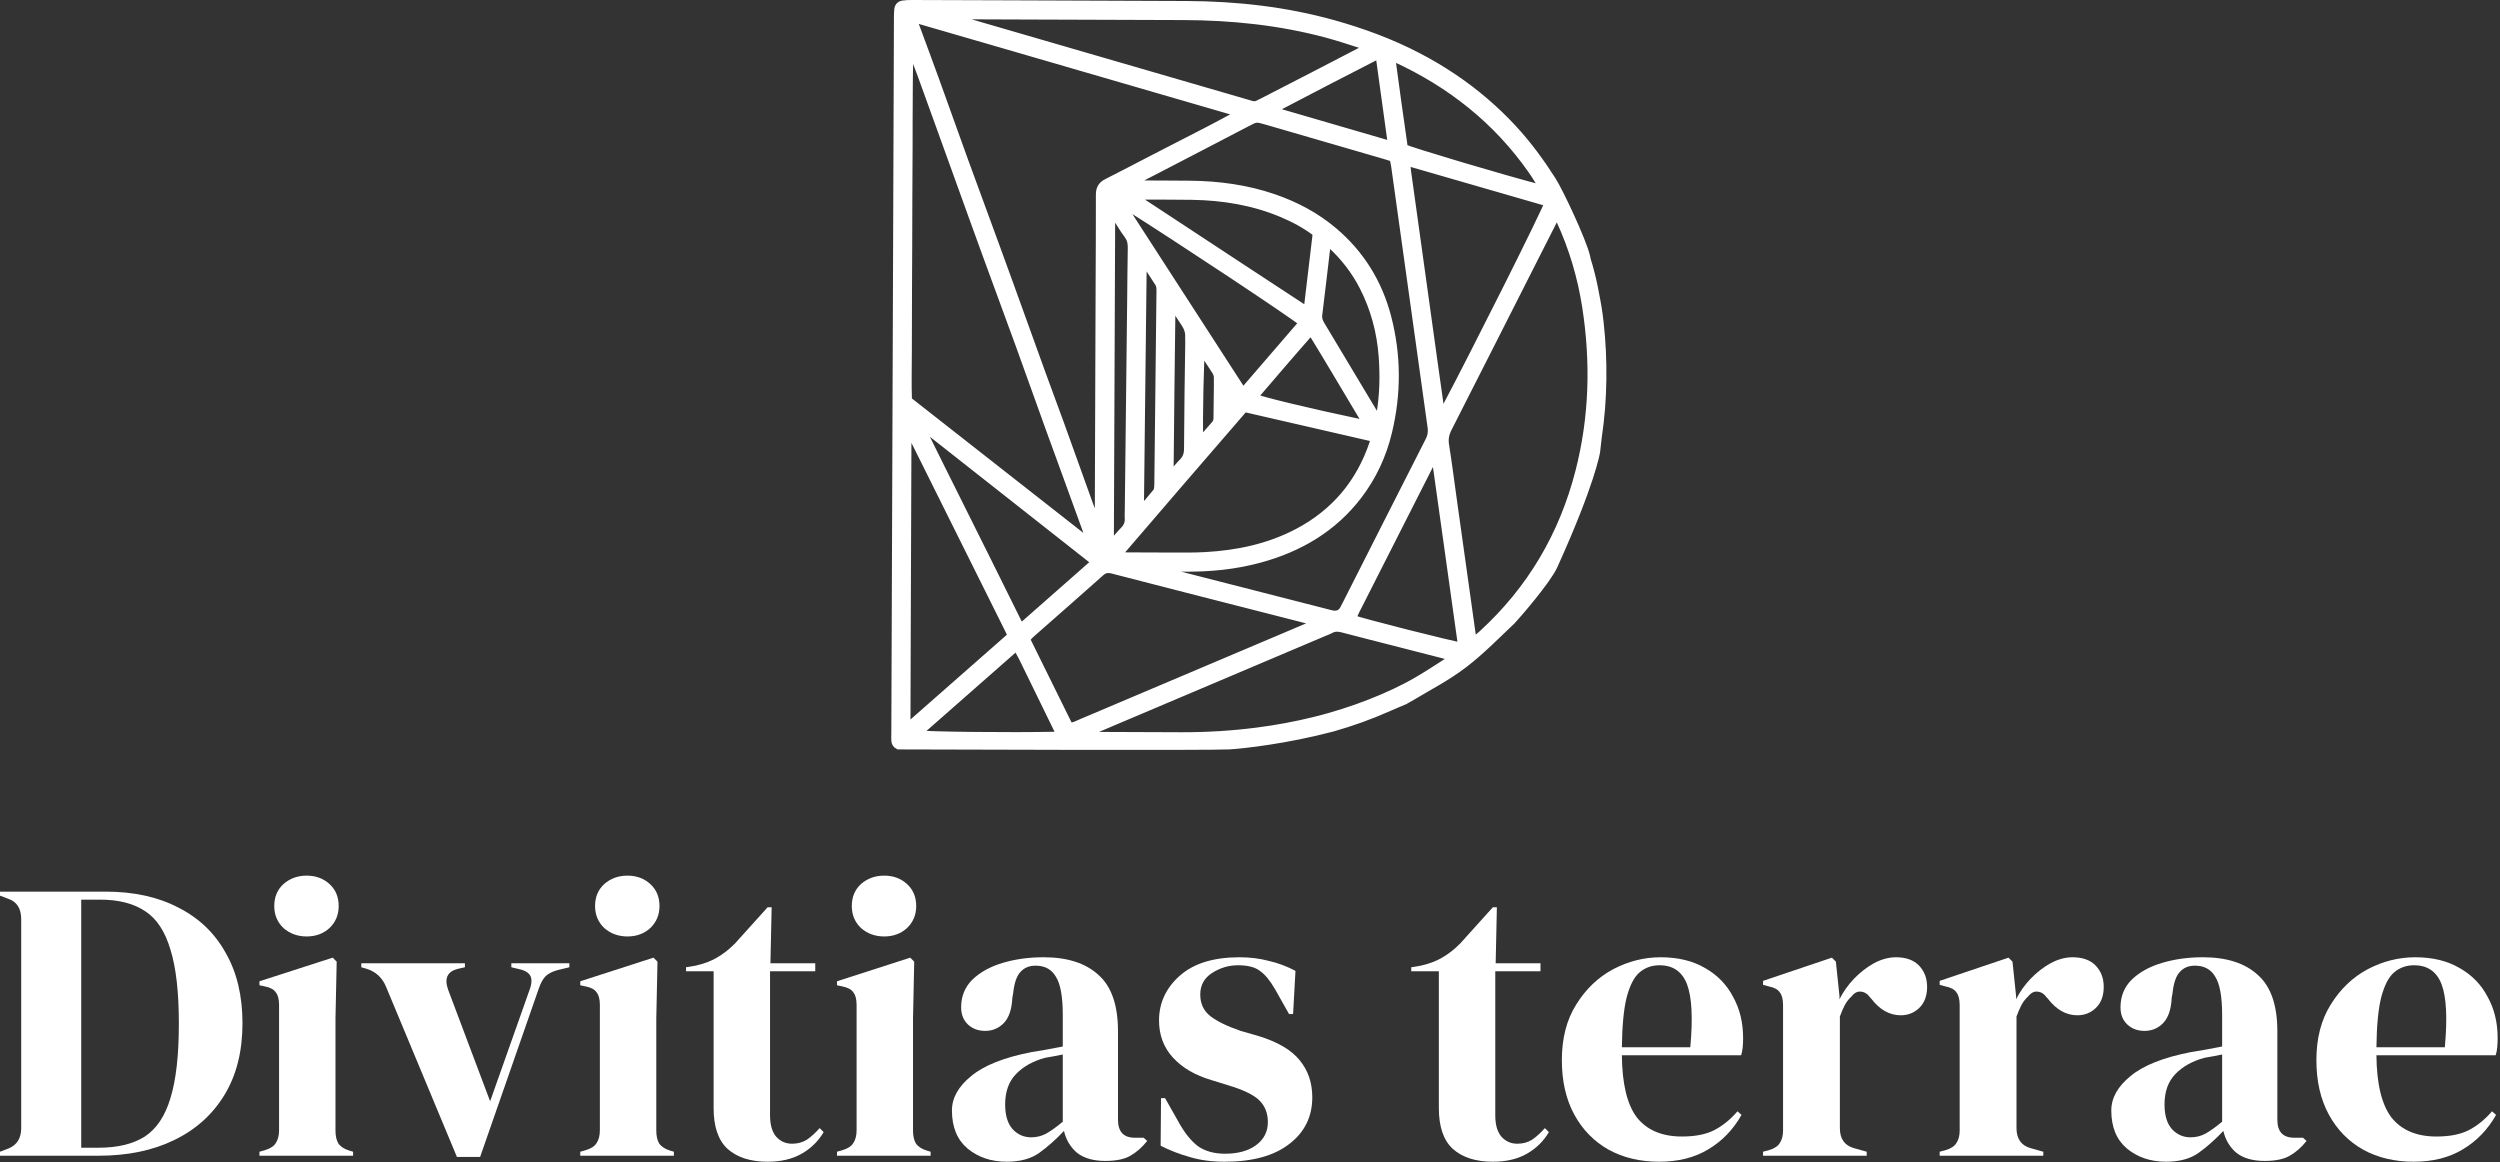
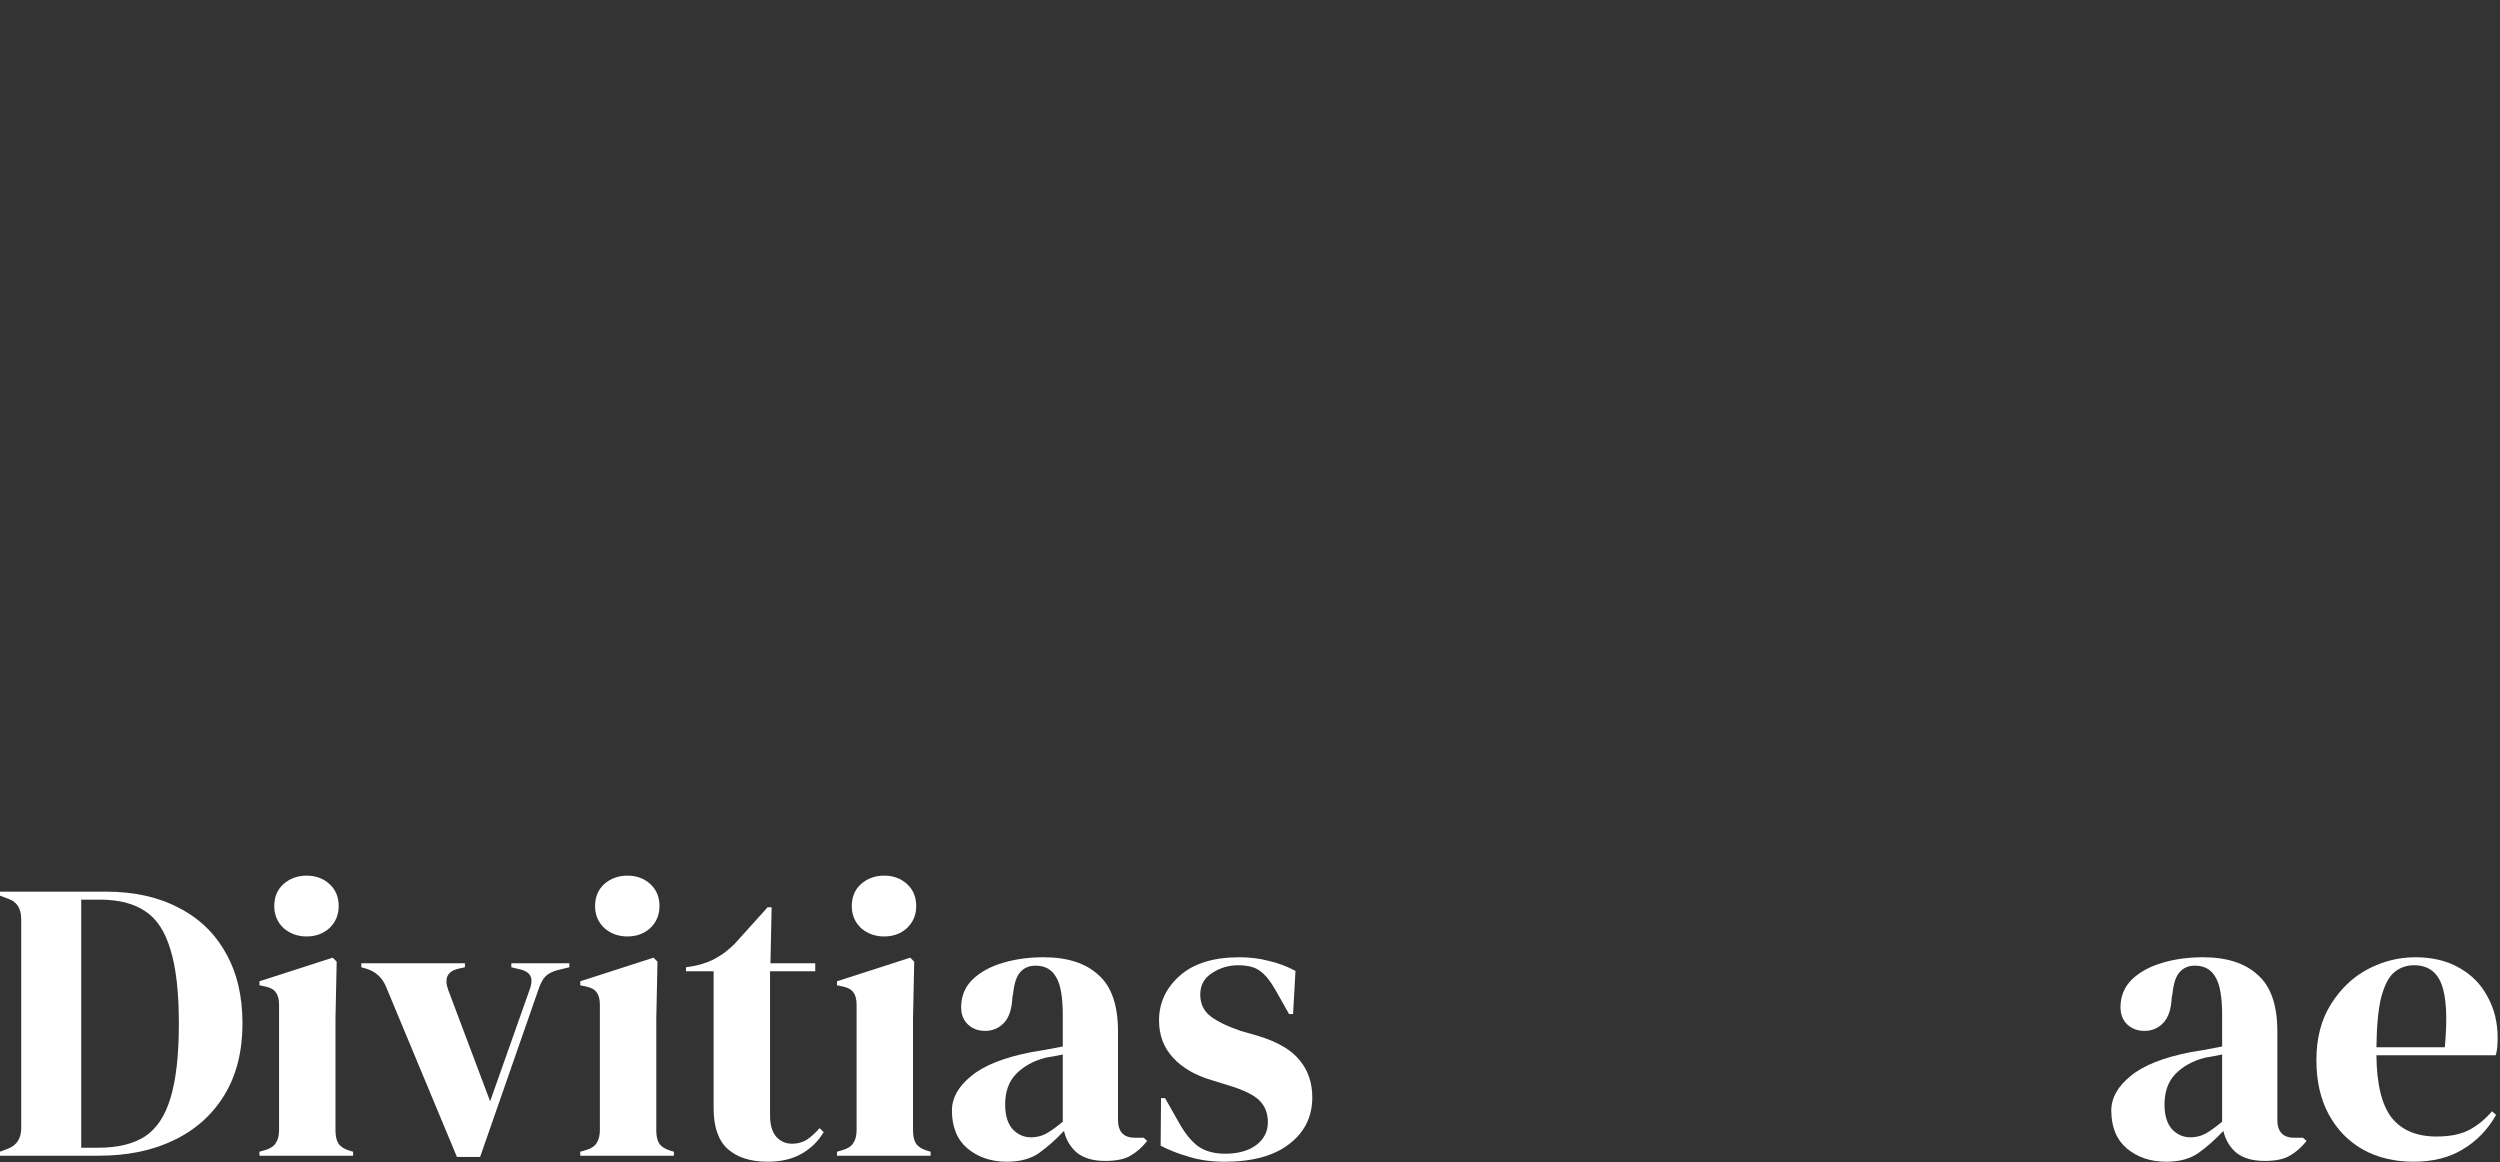
<svg xmlns="http://www.w3.org/2000/svg" width="1054" height="490" viewBox="0 0 1054 490" fill="none">
  <rect x="0" y="0" width="1054" height="490" fill="#333333" stroke="none" />
-   <path d="M675.232 154.025C675.2 152.009 675.142 149.998 675.042 147.987C674.948 145.975 674.817 143.964 674.654 141.957C674.497 139.95 674.312 137.943 674.082 135.941C673.852 133.939 673.59 131.941 673.274 129.952C672.959 127.963 672.571 125.983 672.188 124.008C671.804 122.028 671.434 120.048 670.979 118.087C670.523 116.125 669.991 114.181 669.473 112.233C669.306 111.615 669.094 111.002 668.9 110.361C668.9 110.361 668.9 110.361 668.9 110.352C668.702 109.707 668.517 109.04 668.417 108.305C666.803 101.563 657.283 81.246 654.054 76.177C649.129 68.447 643.735 61.092 637.494 54.363C623.044 38.791 604.153 25.514 580.228 16.409C574.33 14.163 568.295 12.192 562.212 10.492C541.999 4.832 521.317 2.528 500.369 2.424C475.353 2.302 450.342 2.23 425.33 2.135C411.747 2.086 398.168 2.032 384.585 2C383.245 2 381.892 2.032 380.575 2.235C379.764 2.361 379.119 2.974 379.033 3.885C378.934 4.954 378.884 6.027 378.88 7.101C378.848 13.017 378.839 18.934 378.821 24.851C378.474 119.534 378.122 214.204 377.784 308.878C377.77 312.093 377.482 313.221 378.898 313.956C400.653 314.033 510.448 314.398 518.327 313.942C523.766 313.627 542.346 311.597 561.707 306.452C569.761 304.165 577.64 301.347 585.315 297.915C587.471 296.95 589.654 296.061 591.967 295.087C593.045 294.505 594.096 293.91 595.12 293.292C602.196 289.044 609.637 285.242 616.812 279.794C624.073 274.279 631.063 267.099 637.115 261.399C639.415 258.95 651.97 244.429 654.712 238.376C670.69 203.146 672.612 190.37 672.612 190.37C672.612 190.37 673.081 186.085 673.324 184.155C673.577 182.157 673.879 180.164 674.109 178.162C674.339 176.159 674.537 174.152 674.695 172.146C674.853 170.139 674.97 168.123 675.06 166.111C675.151 164.1 675.214 162.084 675.241 160.073C675.272 158.057 675.263 156.046 675.232 154.03V154.025ZM556.638 137.249C555.79 135.837 555.244 134.439 555.461 132.689C556.674 122.957 557.783 113.207 558.947 103.466C559.01 102.947 559.217 102.447 559.434 101.662C560.133 102.041 560.751 102.235 561.188 102.632C566.92 107.827 571.601 113.852 575.119 120.738C579.823 129.952 582.456 139.761 583.236 150.07C583.859 158.278 583.669 166.45 582.325 174.581C582.163 175.568 582.271 176.736 580.977 177.544C580.63 177.088 580.296 176.723 580.048 176.308C572.242 163.288 564.444 150.264 556.638 137.244V137.249ZM577.004 179.14C575.444 178.969 574.533 178.946 573.653 178.757C552.186 174.247 530.977 169.142 528.208 167.794C528.46 167.334 528.632 166.819 528.961 166.441C536.745 157.398 544.461 148.293 552.836 138.836C561.165 152.388 568.85 165.557 577.004 179.136V179.14ZM551.772 129.379C551.713 129.88 551.483 130.358 551.235 131.161C550.243 130.66 549.408 130.34 548.678 129.862C541.476 125.162 534.287 120.441 527.099 115.719C511.598 105.54 496.103 95.357 480.616 85.156C479.556 84.457 478.262 83.979 477.613 82.743C478.514 81.864 479.489 82.157 480.382 82.162C487.769 82.171 495.156 82.13 502.543 82.247C515.689 82.459 528.492 84.529 540.687 89.666C545.774 91.808 550.626 94.379 555.483 98.081C554.238 108.593 553.012 118.989 551.767 129.379H551.772ZM549.566 135.828C549.332 136.252 549.151 136.762 548.818 137.145C540.682 146.602 532.528 156.041 524.361 165.507C523.797 165.119 523.364 164.966 523.17 164.664C506.529 138.971 489.906 113.27 473.297 87.56C472.945 87.014 472.769 86.351 472.102 84.786C473.635 85.607 474.329 85.923 474.974 86.329C496.964 100.151 546.486 133.001 549.566 135.824V135.828ZM520.798 168.781C520.564 170.324 519.617 171.18 517.966 172.317C517.637 169.773 517.614 167.735 518.052 165.331C519.441 166.445 520.239 167.546 520.798 168.781ZM513.799 159.685C513.7 165.196 513.65 170.707 513.61 176.218C513.605 177.341 513.353 178.31 512.586 179.176C510.62 181.386 508.708 183.636 506.746 185.851C506.52 186.103 506.146 186.23 505.596 186.559C505.456 185.864 505.289 185.382 505.271 184.895C504.982 176.204 505.537 150.183 506.096 146.873C506.579 147.22 507.098 147.427 507.355 147.811C509.222 150.607 511.026 153.439 512.857 156.253C513.538 157.299 513.817 158.418 513.795 159.685H513.799ZM501.731 142.223C501.469 157.917 501.289 173.611 501.185 189.305C501.167 191.61 500.545 193.436 498.939 195.069C497.438 196.598 496.116 198.298 494.687 199.899C494.362 200.264 493.915 200.517 492.761 201.423C492.991 176.434 493.271 152.388 493.582 128.54C494.872 128.071 495.047 128.739 495.304 129.127C496.865 131.467 498.367 133.857 499.932 136.193C501.163 138.029 501.762 139.941 501.726 142.223H501.731ZM482.181 108.774C484.535 112.454 486.587 115.751 488.747 118.975C489.563 120.197 489.586 121.482 489.568 122.826C489.487 129.808 489.415 136.793 489.333 143.774C489.117 163.378 488.901 182.987 488.68 202.591C488.666 203.664 488.689 204.747 488.567 205.811C488.49 206.447 488.314 207.182 487.926 207.656C485.717 210.316 483.584 213.058 480.954 215.557C479.917 214.353 480.296 213.099 480.305 211.972C480.436 198.677 480.607 185.382 480.756 172.087C480.977 152.478 481.184 132.87 481.428 113.266C481.446 111.967 481.121 110.591 482.181 108.765V108.774ZM475.917 98.988C477.211 100.764 477.504 102.564 477.468 104.634C477.342 111.62 477.301 118.61 477.225 125.6C476.886 155.568 476.544 185.535 476.205 215.503C476.192 216.445 476.115 217.388 476.187 218.321C476.354 220.459 475.723 222.204 474.199 223.774C472.246 225.781 470.483 227.977 468.011 230.809C467.763 229.348 467.605 228.861 467.605 228.378C467.777 182.017 467.962 135.657 468.165 89.296C468.165 89.098 468.467 88.895 468.638 88.687C469.355 88.493 469.517 89.125 469.775 89.526C471.817 92.688 473.703 95.957 475.912 98.992L475.917 98.988ZM471.24 233.425C488.869 212.819 506.611 192.313 524.465 171.654C542.671 175.835 560.733 179.979 578.79 184.151C579.146 184.232 579.439 184.588 579.85 184.881C579.696 185.535 579.606 186.198 579.394 186.825C573.707 203.791 563.073 216.535 547.158 224.865C534.882 231.291 521.696 234.015 508.018 234.769C503.729 235.003 499.422 234.953 495.124 234.958C488.544 234.967 481.96 234.922 475.38 234.886C473.919 234.877 472.453 234.809 470.875 234.769C471.033 234.16 471.015 233.691 471.24 233.429V233.425ZM487.548 239.012C491.444 238.999 495.345 238.976 499.242 239.012C510.051 239.12 520.735 238.088 531.175 235.22C547.704 230.674 561.865 222.398 572.404 208.562C578.447 200.634 582.542 191.759 584.873 182.099C588.761 165.985 588.738 149.818 584.558 133.785C580.828 119.485 573.374 107.376 562.031 97.766C554.55 91.425 546.04 86.938 536.804 83.772C525.493 79.893 513.799 78.324 501.889 78.189C494.497 78.107 487.101 78.121 479.71 78.071C478.668 78.067 477.631 77.945 476.485 77.868C477.089 76.367 478.284 75.974 479.308 75.438C486.222 71.83 493.162 68.267 500.085 64.673C508.441 60.339 516.803 56.018 525.137 51.635C529.529 49.321 529.498 49.276 534.219 50.647C550.752 55.455 567.29 60.253 583.823 65.065C585.103 65.435 586.375 65.854 587.764 66.287C588.021 67.545 588.328 68.7 588.495 69.872C593.618 106.609 598.714 143.355 603.873 180.087C604.166 182.189 603.882 183.984 602.917 185.882C591.138 209.018 579.421 232.189 567.687 255.351C567.38 255.951 567.091 256.56 566.753 257.137C565.68 258.968 564.029 259.663 561.986 259.41C561.062 259.297 560.155 258.991 559.24 258.761C536.041 252.826 512.843 246.891 489.649 240.947C488.364 240.618 487.106 240.194 485.811 239.806C486.213 238.773 486.943 239.012 487.552 239.012H487.548ZM603.449 148.14C599.927 122.84 596.41 97.54 592.896 72.24C592.716 70.923 592.599 69.597 592.445 68.226C593.009 68.132 593.438 67.929 593.776 68.028C613.547 73.719 633.313 79.442 653.323 85.228C651.966 89.504 622.418 148.419 609.56 172.673C609.136 173.471 608.622 174.22 607.824 175.523C607.377 174.134 606.994 173.336 606.872 172.502C605.704 164.384 604.572 156.262 603.44 148.14H603.449ZM588.323 24.188C611.756 34.935 631.338 50.39 646.184 71.604C647.943 74.112 649.472 76.781 651.609 80.173C650.153 79.938 649.512 79.884 648.899 79.726C633.43 75.695 595.097 64.298 591.584 62.661C589.753 49.944 587.94 37.1 586.262 24.459C587.11 23.516 587.751 23.922 588.323 24.188ZM581.428 22.574C581.762 23.363 582.005 23.715 582.055 24.089C583.742 36.202 585.415 48.32 587.07 60.438C587.097 60.65 586.88 60.893 586.736 61.223C586.402 61.25 585.987 61.398 585.645 61.299C569.364 56.578 553.093 51.838 536.826 47.075C536.632 47.017 536.528 46.678 536.096 46.065C551.289 38.128 566.262 30.312 581.428 22.574ZM401.068 6.113C409.406 6.131 417.741 6.176 426.079 6.208C450.283 6.298 474.483 6.402 498.687 6.46C519.36 6.51 539.776 8.62 559.781 14.014C564.453 15.272 569.049 16.824 573.667 18.28C574.659 18.591 575.601 19.065 577.274 19.755C575.669 20.788 574.812 21.433 573.879 21.92C567.204 25.406 560.512 28.874 553.819 32.328C546.766 35.972 539.708 39.594 532.65 43.224C532.055 43.531 531.423 43.788 530.842 44.121C529.719 44.762 528.578 44.834 527.347 44.446C525.421 43.842 523.477 43.31 521.538 42.746C482.136 31.3 442.725 19.854 403.314 8.399C401.78 7.957 400.265 7.452 398.362 6.857C399.368 5.937 400.27 6.108 401.072 6.113H401.068ZM384.824 7.957C386.19 7.285 387.295 7.998 388.386 8.309C400.152 11.696 411.909 15.119 423.666 18.537C455.325 27.733 486.979 36.933 518.634 46.142C520.009 46.543 521.488 46.737 523.017 47.819C522.259 48.374 521.799 48.798 521.263 49.087C517.236 51.252 513.213 53.425 509.154 55.527C501.51 59.486 493.839 63.392 486.186 67.338C479.728 70.666 473.31 74.071 466.821 77.332C464.728 78.382 464.011 79.839 464.02 82.135C464.056 94.37 463.961 106.605 463.916 118.84C463.799 151.784 463.686 184.723 463.565 217.667C463.56 219.246 463.506 220.829 463.483 222.349C462.505 222.624 462.383 221.965 462.207 221.519C461.071 218.642 459.93 215.76 458.879 212.851C454.721 201.337 450.617 189.801 446.454 178.292C444.028 171.586 441.507 164.916 439.076 158.215C434.535 145.696 430.034 133.163 425.511 120.635C423.635 115.448 421.754 110.262 419.856 105.085C415.364 92.832 410.836 80.592 406.38 68.33C402.155 56.699 398.028 45.032 393.816 33.393C391.209 26.186 388.513 19.002 385.87 11.804C385.419 10.578 384.751 9.392 384.828 7.962L384.824 7.957ZM382.487 125.713C382.515 118.587 382.56 111.466 382.587 104.341C382.614 97.085 382.623 89.824 382.65 82.563C382.677 75.438 382.726 68.317 382.754 61.191C382.781 53.93 382.735 46.674 382.821 39.413C382.902 32.342 382.695 25.262 383.804 18.091C385.541 22.736 387.308 27.372 389.009 32.031C391.823 39.738 394.596 47.459 397.379 55.175C401.902 67.699 406.416 80.222 410.94 92.742C412.816 97.928 414.692 103.11 416.586 108.291C421.073 120.54 425.606 132.775 430.057 145.037C434.282 156.668 438.422 168.326 442.621 179.966C444.628 185.535 446.675 191.087 448.7 196.647C452.425 206.884 456.15 217.122 459.866 227.363C460.074 227.932 460.169 228.541 460.331 229.181C459.794 229.217 459.465 229.348 459.321 229.235C433.714 209.175 408.121 189.098 382.478 168.98C382.221 161.701 382.451 154.593 382.438 147.49C382.424 140.234 382.465 132.973 382.492 125.713H382.487ZM461.914 236.622C461.368 237.38 461.026 238.097 460.48 238.584C451.117 246.864 441.737 255.117 432.343 263.365C431.752 263.884 431.035 264.258 430.206 264.817C429.71 264.046 429.231 263.428 428.889 262.738C424.695 254.309 420.537 245.867 416.342 237.438C409.51 223.715 402.66 210.001 395.818 196.282C393.478 191.587 391.151 186.888 388.837 182.18C388.373 181.233 388.003 180.232 387.588 179.257C387.791 179.068 387.994 178.879 388.197 178.689C388.526 178.906 388.869 179.104 389.175 179.343C413.361 198.384 437.548 217.428 461.918 236.618L461.914 236.622ZM382.366 306.763C381.536 305.902 381.852 304.779 381.856 303.804C381.874 290.356 381.933 276.913 381.982 263.464C382.077 237.375 382.172 211.291 382.266 185.201C382.271 183.857 382.271 182.509 382.348 181.17C382.366 180.849 382.681 180.552 382.83 180.29C383.101 180.326 383.304 180.304 383.335 180.367C397.613 209.018 411.887 237.673 426.142 266.333C426.372 266.797 426.467 267.334 426.76 268.281C412.261 281.035 397.938 293.639 383.601 306.226C383.322 306.47 382.893 306.542 382.366 306.767V306.763ZM447.072 310.235C446.355 310.326 445.579 310.483 444.808 310.502C426.548 310.907 390.019 310.52 386.204 309.848C386.645 309.27 386.943 308.711 387.39 308.319C400.594 296.693 413.812 285.08 427.031 273.472C427.428 273.124 427.879 272.831 428.726 272.186C429.764 274.022 430.693 275.487 431.45 277.034C436.727 287.768 441.967 298.519 447.198 309.27C447.293 309.464 447.14 309.771 447.077 310.231L447.072 310.235ZM450.969 306.74C450.522 306.159 450.125 305.78 449.895 305.315C443.997 293.391 438.116 281.458 432.158 269.372C432.97 268.497 433.619 267.663 434.395 266.977C444.172 258.35 454.008 249.786 463.727 241.096C465.463 239.544 466.996 239.301 469.184 239.865C489.631 245.177 510.106 250.377 530.571 255.613C537.742 257.444 544.912 259.279 552.078 261.119C553.093 261.381 554.103 261.669 555.564 262.071C554.956 262.734 554.712 263.185 554.338 263.374C553.26 263.92 552.132 264.371 551.018 264.84C519.423 278.234 487.827 291.628 456.227 305C454.635 305.676 453.115 306.601 450.969 306.736V306.74ZM611.026 278.969C606.611 281.797 602.232 284.692 597.704 287.33C591.417 290.992 584.792 293.996 578.028 296.665C562.555 302.772 546.504 306.61 530.025 308.734C519.477 310.096 508.879 310.736 498.245 310.713C485.739 310.686 473.229 310.628 460.723 310.569C459.402 310.565 458.081 310.483 456.759 310.438C456.692 310.136 456.624 309.834 456.556 309.532C457.21 309.167 457.846 308.752 458.527 308.454C461.86 307.015 465.215 305.604 468.557 304.188C498.421 291.529 528.28 278.874 558.144 266.22C559.01 265.85 559.921 265.561 560.737 265.101C562.509 264.1 564.268 264.186 566.18 264.696C573.464 266.621 580.774 268.457 588.071 270.324C595.372 272.195 602.669 274.062 609.966 275.943C610.854 276.173 611.725 276.484 612.645 276.768C612.663 278.076 611.725 278.505 611.012 278.965L611.026 278.969ZM569.856 261.142C569.824 261.025 569.775 260.907 569.766 260.79C569.757 260.659 569.757 260.51 569.811 260.393C570.253 259.41 570.677 258.427 571.159 257.466C582.104 235.873 593.054 214.285 604.013 192.701C604.13 192.471 604.342 192.286 604.532 192.11C604.626 192.025 604.775 191.998 604.974 191.916C605.181 192.214 605.537 192.507 605.587 192.841C609.326 219.435 613.042 246.034 616.812 273.012C613.105 272.669 573.279 262.526 569.856 261.142ZM666.172 198.92C659.281 225.785 645.765 248.767 625.259 267.546C624.077 268.628 622.823 269.629 620.974 271.203C620.591 269.494 620.293 268.502 620.154 267.492C617.569 249.137 615.003 230.777 612.433 212.422C611.278 204.174 610.237 195.908 608.929 187.686C608.505 184.998 608.96 182.748 610.173 180.367C622.864 155.45 635.482 130.493 648.123 105.545C650.374 101.107 652.615 96.665 654.879 92.237C655.231 91.546 655.695 90.915 656.2 90.112C657.459 90.712 657.675 91.835 658.09 92.742C663.466 104.417 667.087 116.63 669.053 129.316C672.675 152.695 672.066 175.947 666.172 198.925V198.92Z" fill="white" stroke="white" stroke-width="4" />
  <path d="M0 487.253V485.567L3.543 484.217C7.141 482.755 8.941 479.887 8.941 475.614V387.555C8.941 383.056 7.141 380.189 3.543 378.951L0 377.602V375.915H44.535C56.456 375.915 66.691 378.164 75.238 382.663C83.897 387.049 90.533 393.403 95.144 401.725C99.867 409.935 102.229 419.832 102.229 431.416C102.229 443.224 99.699 453.29 94.638 461.612C89.577 469.934 82.492 476.288 73.382 480.674C64.385 485.06 53.757 487.253 41.499 487.253H0ZM34.245 483.88H41.499C49.596 483.88 56.119 482.305 61.068 479.156C66.016 475.895 69.615 470.496 71.864 462.961C74.226 455.314 75.407 444.855 75.407 431.584C75.407 418.314 74.226 407.911 71.864 400.376C69.615 392.728 66.072 387.33 61.236 384.181C56.4 380.92 50.046 379.289 42.174 379.289H34.245V483.88Z" fill="white" />
  <path d="M129.294 394.809C125.47 394.809 122.209 393.628 119.51 391.266C116.923 388.792 115.63 385.699 115.63 381.988C115.63 378.164 116.923 375.071 119.51 372.71C122.209 370.348 125.47 369.167 129.294 369.167C133.118 369.167 136.323 370.348 138.91 372.71C141.496 375.071 142.79 378.164 142.79 381.988C142.79 385.699 141.496 388.792 138.91 391.266C136.323 393.628 133.118 394.809 129.294 394.809ZM109.388 487.253V485.567L111.75 484.892C113.999 484.217 115.517 483.205 116.304 481.855C117.204 480.506 117.654 478.706 117.654 476.457V423.656C117.654 421.294 117.204 419.551 116.304 418.426C115.517 417.189 113.999 416.345 111.75 415.896L109.388 415.39V413.703L140.259 403.75L141.946 405.437L141.44 429.391V476.626C141.44 478.875 141.834 480.674 142.621 482.024C143.521 483.374 145.039 484.386 147.176 485.06L148.863 485.567V487.253H109.388Z" fill="white" />
  <path d="M192.636 487.76L162.777 416.064C161.203 412.241 158.504 409.71 154.68 408.473L152.318 407.798V406.111H196.01V407.798L192.974 408.473C188.588 409.598 187.238 412.522 188.925 417.245L206.638 464.311L223.17 417.583C224.07 415.333 224.295 413.478 223.845 412.016C223.395 410.554 222.045 409.485 219.796 408.81L215.579 407.798V406.111H240.039V407.798L235.147 408.979C233.011 409.541 231.324 410.385 230.086 411.51C228.962 412.634 228.006 414.321 227.219 416.57L202.421 487.76H192.636Z" fill="white" />
  <path d="M264.546 394.809C260.723 394.809 257.461 393.628 254.762 391.266C252.175 388.792 250.882 385.699 250.882 381.988C250.882 378.164 252.175 375.071 254.762 372.71C257.461 370.348 260.723 369.167 264.546 369.167C268.37 369.167 271.575 370.348 274.162 372.71C276.749 375.071 278.042 378.164 278.042 381.988C278.042 385.699 276.749 388.792 274.162 391.266C271.575 393.628 268.37 394.809 264.546 394.809ZM244.64 487.253V485.567L247.002 484.892C249.251 484.217 250.77 483.205 251.557 481.855C252.457 480.506 252.906 478.706 252.906 476.457V423.656C252.906 421.294 252.457 419.551 251.557 418.426C250.77 417.189 249.251 416.345 247.002 415.896L244.64 415.39V413.703L275.511 403.75L277.198 405.437L276.692 429.391V476.626C276.692 478.875 277.086 480.674 277.873 482.024C278.773 483.374 280.291 484.386 282.428 485.06L284.115 485.567V487.253H244.64Z" fill="white" />
  <path d="M323.636 489.784C316.438 489.784 310.815 487.985 306.766 484.386C302.83 480.787 300.862 475.051 300.862 467.179V409.485H289.222V407.798L293.271 407.123C296.757 406.336 299.737 405.212 302.211 403.75C304.798 402.288 307.328 400.319 309.803 397.845L323.636 382.494H325.323L324.816 406.111H343.71V409.485H324.648V470.215C324.648 474.152 325.491 477.132 327.178 479.156C328.978 481.18 331.227 482.193 333.926 482.193C336.288 482.193 338.368 481.63 340.168 480.506C341.967 479.269 343.767 477.638 345.566 475.614L347.253 477.301C345.004 481.124 341.911 484.161 337.975 486.41C334.038 488.659 329.259 489.784 323.636 489.784Z" fill="white" />
  <path d="M372.781 394.809C368.957 394.809 365.696 393.628 362.997 391.266C360.41 388.792 359.117 385.699 359.117 381.988C359.117 378.164 360.41 375.071 362.997 372.71C365.696 370.348 368.957 369.167 372.781 369.167C376.605 369.167 379.81 370.348 382.397 372.71C384.983 375.071 386.277 378.164 386.277 381.988C386.277 385.699 384.983 388.792 382.397 391.266C379.81 393.628 376.605 394.809 372.781 394.809ZM352.875 487.253V485.567L355.237 484.892C357.486 484.217 359.004 483.205 359.792 481.855C360.691 480.506 361.141 478.706 361.141 476.457V423.656C361.141 421.294 360.691 419.551 359.792 418.426C359.004 417.189 357.486 416.345 355.237 415.896L352.875 415.39V413.703L383.746 403.75L385.433 405.437L384.927 429.391V476.626C384.927 478.875 385.321 480.674 386.108 482.024C387.008 483.374 388.526 484.386 390.663 485.06L392.35 485.567V487.253H352.875Z" fill="white" />
  <path d="M424.448 489.784C417.925 489.784 412.414 487.928 407.916 484.217C403.53 480.506 401.337 475.164 401.337 468.191C401.337 462.905 404.036 458.069 409.434 453.683C414.832 449.185 423.323 445.811 434.907 443.562C436.706 443.224 438.731 442.887 440.98 442.549C443.229 442.1 445.591 441.65 448.065 441.2V427.873C448.065 420.225 447.109 414.883 445.197 411.847C443.398 408.698 440.53 407.123 436.594 407.123C433.895 407.123 431.758 408.023 430.183 409.823C428.609 411.51 427.597 414.49 427.147 418.763L426.81 420.619C426.585 425.455 425.404 428.998 423.267 431.247C421.13 433.496 418.487 434.621 415.338 434.621C412.414 434.621 409.996 433.721 408.084 431.922C406.173 430.122 405.217 427.704 405.217 424.668C405.217 420.057 406.791 416.177 409.94 413.028C413.202 409.879 417.475 407.517 422.761 405.943C428.047 404.368 433.782 403.581 439.968 403.581C449.977 403.581 457.681 406.055 463.079 411.003C468.59 415.839 471.345 423.768 471.345 434.789V472.071C471.345 477.132 473.707 479.662 478.43 479.662H482.141L483.66 481.012C481.523 483.711 479.161 485.791 476.575 487.253C474.1 488.716 470.558 489.447 465.947 489.447C460.998 489.447 457.062 488.322 454.138 486.073C451.327 483.711 449.471 480.618 448.571 476.794C445.197 480.393 441.711 483.486 438.112 486.073C434.626 488.547 430.071 489.784 424.448 489.784ZM434.738 479.494C436.988 479.494 439.068 478.987 440.98 477.975C443.004 476.851 445.366 475.164 448.065 472.914V444.574C446.94 444.799 445.816 445.024 444.691 445.249C443.567 445.473 442.273 445.698 440.811 445.923C435.638 447.273 431.477 449.578 428.328 452.84C425.291 455.989 423.773 460.262 423.773 465.661C423.773 470.272 424.841 473.758 426.978 476.12C429.115 478.369 431.702 479.494 434.738 479.494Z" fill="white" />
  <path d="M516.315 489.784C510.805 489.784 505.856 489.109 501.47 487.76C497.084 486.522 493.035 484.948 489.324 483.036L489.493 462.961H491.18L496.915 473.083C499.39 477.582 502.089 480.956 505.013 483.205C508.049 485.342 511.873 486.41 516.484 486.41C521.882 486.41 526.212 485.229 529.474 482.867C532.847 480.393 534.534 477.132 534.534 473.083C534.534 469.372 533.353 466.335 530.992 463.974C528.63 461.612 524.244 459.475 517.834 457.563L510.748 455.37C503.888 453.346 498.49 450.197 494.554 445.923C490.617 441.65 488.649 436.42 488.649 430.235C488.649 422.812 491.573 416.514 497.422 411.341C503.27 406.168 511.648 403.581 522.557 403.581C526.943 403.581 531.048 404.087 534.872 405.099C538.808 405.999 542.575 407.405 546.174 409.317L545.162 427.536H543.475L537.571 417.076C535.434 413.365 533.297 410.779 531.16 409.317C529.136 407.742 526.043 406.955 521.882 406.955C518.059 406.955 514.46 408.023 511.086 410.16C507.712 412.297 506.025 415.333 506.025 419.27C506.025 423.093 507.431 426.13 510.242 428.379C513.166 430.628 517.44 432.709 523.063 434.621L530.654 436.814C538.752 439.288 544.544 442.718 548.03 447.104C551.516 451.378 553.259 456.551 553.259 462.624C553.259 470.834 549.998 477.413 543.475 482.361C537.065 487.31 528.012 489.784 516.315 489.784Z" fill="white" />
-   <path d="M629.395 489.784C622.197 489.784 616.574 487.985 612.525 484.386C608.589 480.787 606.621 475.051 606.621 467.179V409.485H594.981V407.798L599.03 407.123C602.516 406.336 605.496 405.212 607.971 403.75C610.557 402.288 613.088 400.319 615.562 397.845L629.395 382.494H631.082L630.576 406.111H649.47V409.485H630.407V470.215C630.407 474.152 631.25 477.132 632.937 479.156C634.737 481.18 636.986 482.193 639.685 482.193C642.047 482.193 644.128 481.63 645.927 480.506C647.726 479.269 649.526 477.638 651.325 475.614L653.012 477.301C650.763 481.124 647.67 484.161 643.734 486.41C639.798 488.659 635.018 489.784 629.395 489.784Z" fill="white" />
-   <path d="M700.145 403.581C707.455 403.581 713.697 405.099 718.87 408.136C724.044 411.06 727.98 415.108 730.679 420.282C733.49 425.343 734.896 431.134 734.896 437.657C734.896 438.894 734.84 440.188 734.728 441.537C734.615 442.774 734.39 443.899 734.053 444.911H683.782C683.894 457.057 686.031 465.829 690.192 471.227C694.466 476.513 700.764 479.156 709.086 479.156C714.709 479.156 719.264 478.256 722.75 476.457C726.237 474.658 729.498 472.015 732.534 468.528L734.221 470.047C730.735 476.232 726.068 481.068 720.22 484.554C714.484 488.041 707.568 489.784 699.47 489.784C691.485 489.784 684.4 488.097 678.215 484.723C672.029 481.237 667.193 476.288 663.707 469.878C660.221 463.468 658.478 455.82 658.478 446.935C658.478 437.713 660.502 429.897 664.551 423.487C668.599 416.964 673.773 412.016 680.07 408.642C686.481 405.268 693.172 403.581 700.145 403.581ZM699.639 406.955C696.378 406.955 693.566 407.967 691.204 409.991C688.955 411.903 687.156 415.39 685.806 420.45C684.569 425.399 683.894 432.428 683.782 441.537H712.629C713.753 429.279 713.303 420.45 711.279 415.052C709.255 409.654 705.375 406.955 699.639 406.955Z" fill="white" />
-   <path d="M743.303 487.253V485.567L745.834 484.892C748.083 484.217 749.601 483.205 750.388 481.855C751.288 480.506 751.738 478.763 751.738 476.626V423.824C751.738 421.35 751.288 419.551 750.388 418.426C749.601 417.189 748.083 416.345 745.834 415.896L743.303 415.221V413.534L772.319 403.75L774.006 405.437L775.524 419.944V421.294C777.098 418.145 779.123 415.277 781.597 412.69C784.184 409.991 786.995 407.798 790.032 406.111C793.181 404.424 796.273 403.581 799.31 403.581C803.584 403.581 806.845 404.762 809.094 407.123C811.344 409.485 812.468 412.465 812.468 416.064C812.468 419.888 811.344 422.868 809.094 425.005C806.958 427.029 804.371 428.042 801.334 428.042C796.611 428.042 792.45 425.68 788.851 420.956L788.514 420.619C787.389 419.045 786.096 418.201 784.634 418.089C783.171 417.864 781.822 418.539 780.585 420.113C779.46 421.125 778.504 422.362 777.717 423.824C777.042 425.174 776.367 426.748 775.693 428.548V475.614C775.693 480.112 777.661 482.924 781.597 484.048L786.995 485.567V487.253H743.303Z" fill="white" />
-   <path d="M817.766 487.253V485.567L820.297 484.892C822.546 484.217 824.064 483.205 824.851 481.855C825.751 480.506 826.201 478.763 826.201 476.626V423.824C826.201 421.35 825.751 419.551 824.851 418.426C824.064 417.189 822.546 416.345 820.297 415.896L817.766 415.221V413.534L846.782 403.75L848.469 405.437L849.987 419.944V421.294C851.561 418.145 853.586 415.277 856.06 412.69C858.647 409.991 861.458 407.798 864.495 406.111C867.644 404.424 870.736 403.581 873.773 403.581C878.046 403.581 881.308 404.762 883.557 407.123C885.806 409.485 886.931 412.465 886.931 416.064C886.931 419.888 885.806 422.868 883.557 425.005C881.42 427.029 878.834 428.042 875.797 428.042C871.074 428.042 866.913 425.68 863.314 420.956L862.976 420.619C861.852 419.045 860.558 418.201 859.096 418.089C857.634 417.864 856.285 418.539 855.048 420.113C853.923 421.125 852.967 422.362 852.18 423.824C851.505 425.174 850.83 426.748 850.156 428.548V475.614C850.156 480.112 852.124 482.924 856.06 484.048L861.458 485.567V487.253H817.766Z" fill="white" />
  <path d="M913.234 489.784C906.711 489.784 901.201 487.928 896.702 484.217C892.316 480.506 890.123 475.164 890.123 468.191C890.123 462.905 892.822 458.069 898.22 453.683C903.619 449.185 912.11 445.811 923.693 443.562C925.493 443.224 927.517 442.887 929.766 442.549C932.016 442.1 934.377 441.65 936.852 441.2V427.873C936.852 420.225 935.896 414.883 933.984 411.847C932.184 408.698 929.317 407.123 925.38 407.123C922.681 407.123 920.544 408.023 918.97 409.823C917.395 411.51 916.383 414.49 915.933 418.763L915.596 420.619C915.371 425.455 914.19 428.998 912.053 431.247C909.917 433.496 907.274 434.621 904.125 434.621C901.201 434.621 898.783 433.721 896.871 431.922C894.959 430.122 894.003 427.704 894.003 424.668C894.003 420.057 895.578 416.177 898.727 413.028C901.988 409.879 906.262 407.517 911.547 405.943C916.833 404.368 922.569 403.581 928.754 403.581C938.763 403.581 946.467 406.055 951.865 411.003C957.376 415.839 960.131 423.768 960.131 434.789V472.071C960.131 477.132 962.493 479.662 967.217 479.662H970.928L972.446 481.012C970.309 483.711 967.948 485.791 965.361 487.253C962.887 488.716 959.344 489.447 954.733 489.447C949.785 489.447 945.849 488.322 942.925 486.073C940.113 483.711 938.257 480.618 937.358 476.794C933.984 480.393 930.497 483.486 926.899 486.073C923.412 488.547 918.857 489.784 913.234 489.784ZM923.525 479.494C925.774 479.494 927.854 478.987 929.766 477.975C931.791 476.851 934.152 475.164 936.852 472.914V444.574C935.727 444.799 934.602 445.024 933.478 445.249C932.353 445.473 931.06 445.698 929.598 445.923C924.424 447.273 920.263 449.578 917.114 452.84C914.078 455.989 912.56 460.262 912.56 465.661C912.56 470.272 913.628 473.758 915.765 476.12C917.901 478.369 920.488 479.494 923.525 479.494Z" fill="white" />
  <path d="M1018.26 403.581C1025.57 403.581 1031.81 405.099 1036.99 408.136C1042.16 411.06 1046.09 415.108 1048.79 420.282C1051.61 425.343 1053.01 431.134 1053.01 437.657C1053.01 438.894 1052.95 440.188 1052.84 441.537C1052.73 442.774 1052.5 443.899 1052.17 444.911H1001.9C1002.01 457.057 1004.15 465.829 1008.31 471.227C1012.58 476.513 1018.88 479.156 1027.2 479.156C1032.82 479.156 1037.38 478.256 1040.87 476.457C1044.35 474.658 1047.61 472.015 1050.65 468.528L1052.34 470.047C1048.85 476.232 1044.18 481.068 1038.33 484.554C1032.6 488.041 1025.68 489.784 1017.59 489.784C1009.6 489.784 1002.52 488.097 996.33 484.723C990.144 481.237 985.308 476.288 981.822 469.878C978.336 463.468 976.592 455.82 976.592 446.935C976.592 437.713 978.617 429.897 982.665 423.487C986.714 416.964 991.887 412.016 998.185 408.642C1004.6 405.268 1011.29 403.581 1018.26 403.581ZM1017.75 406.955C1014.49 406.955 1011.68 407.967 1009.32 409.991C1007.07 411.903 1005.27 415.39 1003.92 420.45C1002.68 425.399 1002.01 432.428 1001.9 441.537H1030.74C1031.87 429.279 1031.42 420.45 1029.39 415.052C1027.37 409.654 1023.49 406.955 1017.75 406.955Z" fill="white" />
</svg>